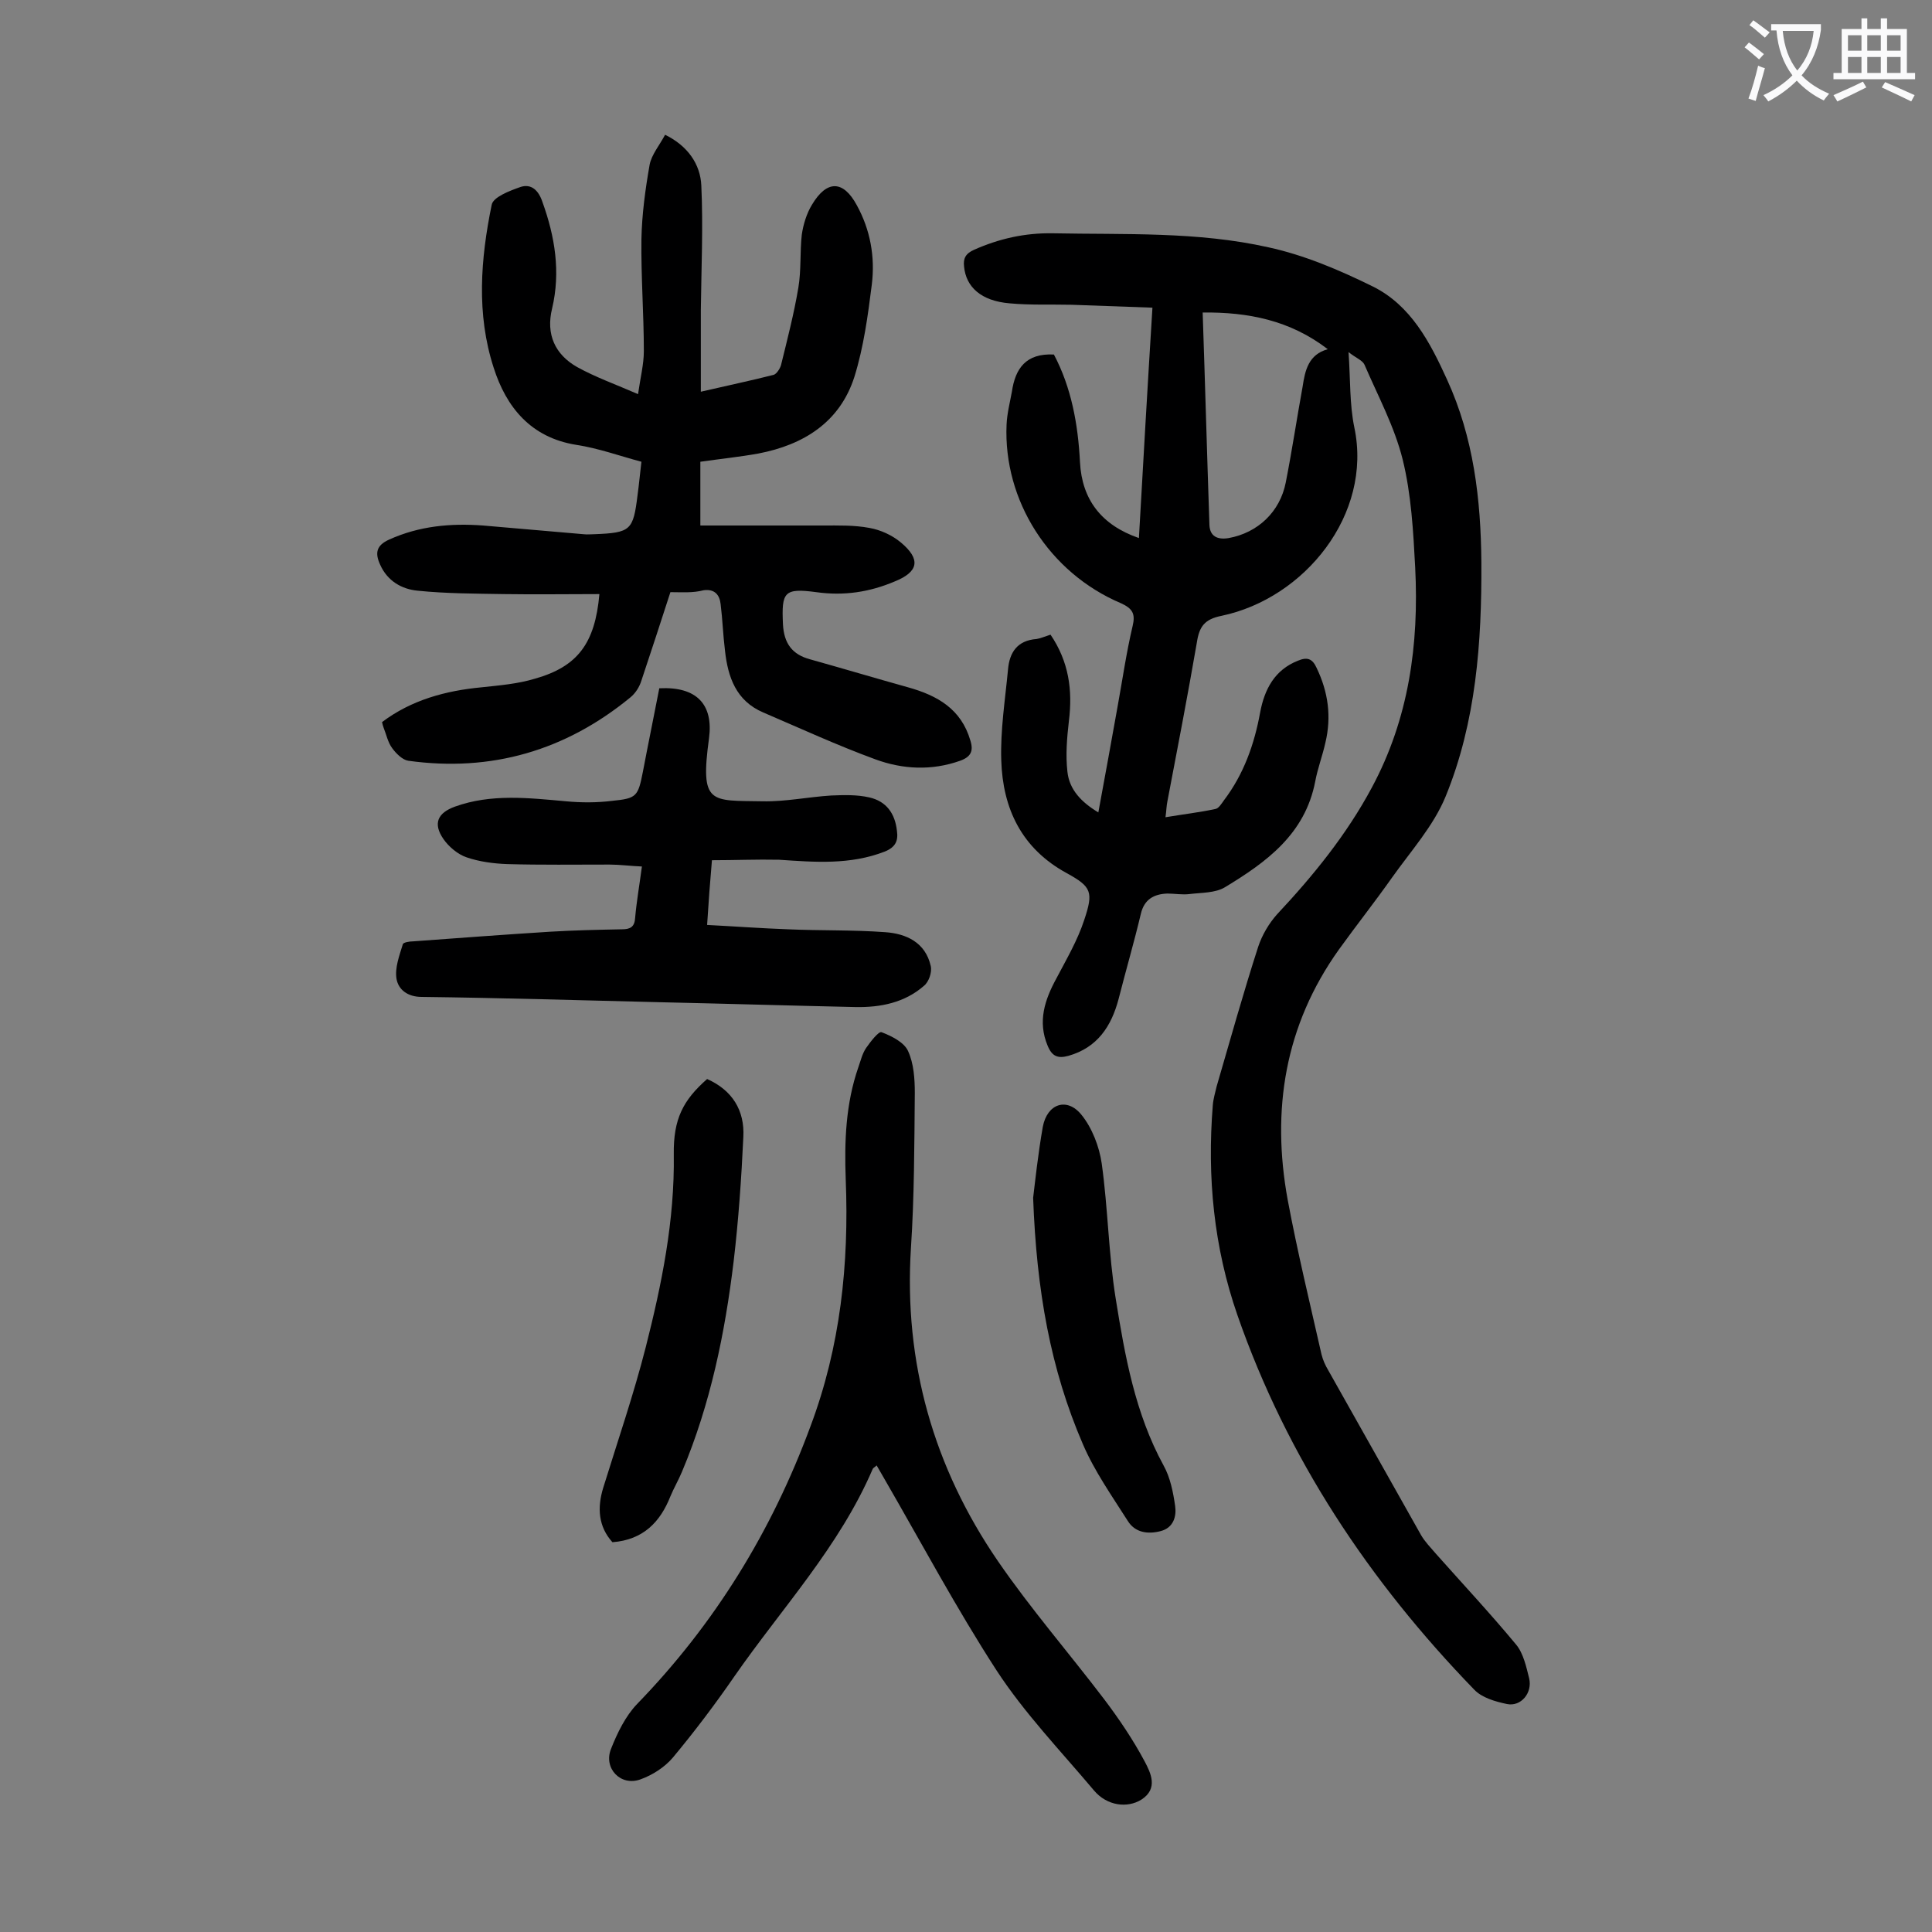
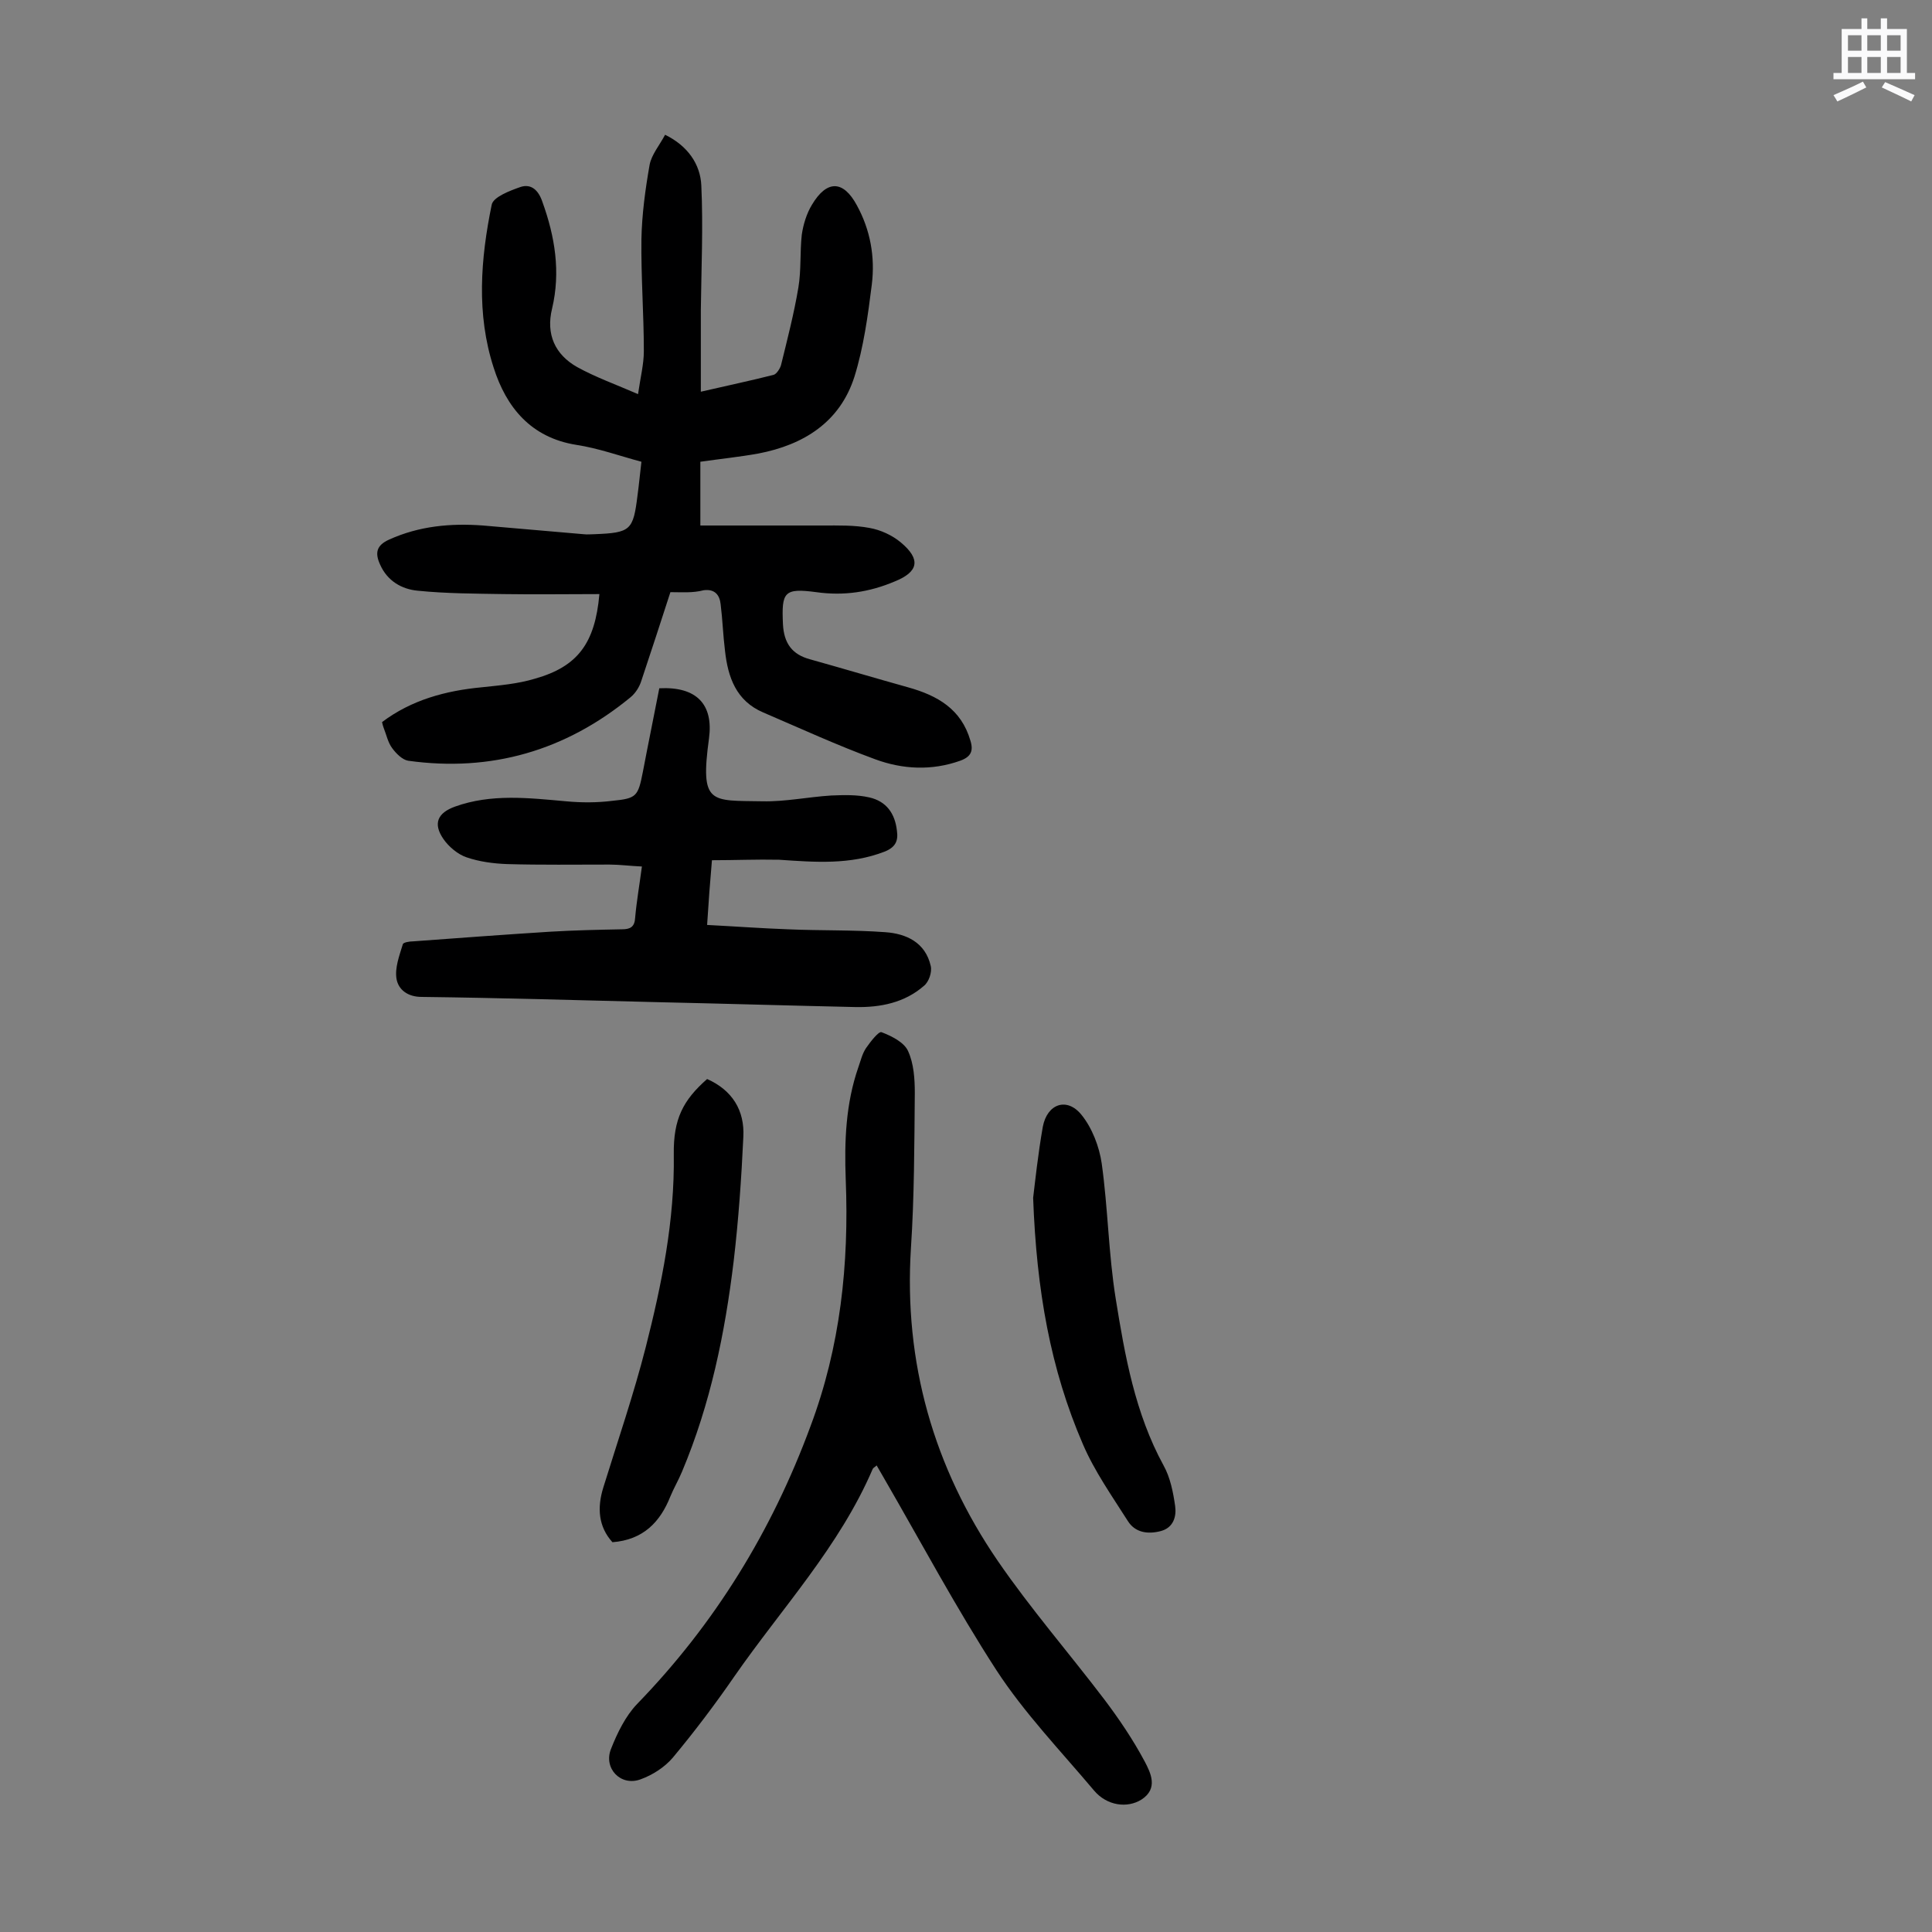
<svg xmlns="http://www.w3.org/2000/svg" enable-background="new 0 0 400 400" viewBox="0 0 400 400">
  <rect x="0" y="0" width="400" height="400" fill="#808080" stroke="none" />
  <g fill="#000001">
-     <path d="m217.5 131.4c3.8 5.6 4.6 11.5 3.8 17.9-.4 3.5-.7 7-.3 10.5.4 3.7 2.9 6.3 6.4 8.4 1.4-7.5 2.7-14.8 4-22 1-5.5 1.8-11.1 3.1-16.6.6-2.5 0-3.6-2.4-4.7-14.9-6.3-24.4-21.3-23.7-37 .1-2.3.7-4.6 1.1-6.8.7-4.8 2.9-8 8.7-7.7 3.6 6.8 5 14.4 5.4 22.3.4 7.7 4.4 13 12.2 15.7.9-15.9 1.8-31.6 2.8-47.7-5.7-.2-11.2-.4-16.7-.6-4.3-.1-8.6.1-12.9-.3-5.9-.5-9-3.4-9.4-7.6-.2-1.7.3-2.7 2.1-3.5 5.2-2.3 10.5-3.5 16.3-3.4 14.9.3 29.9-.4 44.6 2.9 7.4 1.6 14.7 4.7 21.6 8.1 7.9 3.9 11.9 11.6 15.4 19.3 5.5 12 7 24.8 7.1 37.8.1 16.6-1.1 33.1-7.4 48.5-2.5 6.1-7.2 11.3-11.1 16.8-3.6 5.1-7.4 9.9-11 14.9-11.2 15.7-14 33.2-10.6 51.8 2 10.7 4.6 21.4 7 32 .3 1.2.8 2.3 1.4 3.3 6.4 11.4 12.8 22.7 19.2 34.1.8 1.4 2 2.6 3.1 3.9 5.6 6.3 11.3 12.4 16.6 18.8 1.5 1.8 2.1 4.6 2.7 7 .7 3-1.7 5.9-4.6 5.3-2.4-.5-5.2-1.3-6.8-3-21.7-22.4-38.7-47.9-49-77.5-4.9-14.1-6.3-28.6-5.1-43.5.1-1.3.5-2.6.8-3.9 2.8-9.6 5.5-19.3 8.6-28.9.8-2.4 2.2-4.8 3.9-6.7 7.5-8 14.4-16.5 19.6-26.2 7.7-14.3 9.8-29.7 9-45.6-.4-7.5-.8-15.1-2.6-22.4-1.7-6.8-5.1-13.1-7.9-19.6-.4-.9-1.8-1.4-3.3-2.6.4 5.7.2 10.8 1.2 15.6 3.8 18-10.3 35.4-27.5 39-3.5.7-4.6 2.2-5.1 5.5-1.9 11-4 21.9-6.1 32.9-.2.9-.2 1.9-.4 3.3 3.6-.6 7-1 10.3-1.7.7-.1 1.3-1.1 1.8-1.8 4.1-5.4 6.3-11.6 7.5-18.2.9-4.8 3-8.8 7.8-10.7 1.9-.8 3-.5 3.9 1.5 2.4 5 3.1 10.1 1.8 15.5-.6 2.7-1.6 5.3-2.1 8-2.1 10.9-10.1 16.7-18.7 21.9-2 1.2-4.8 1.1-7.3 1.4-1.5.2-3.1-.1-4.6-.1-2.8.1-4.8 1.2-5.5 4.2-1.4 5.9-3.1 11.7-4.6 17.6-1.5 5.7-4.4 10.1-10.4 11.8-2.2.6-3.4.1-4.3-2.1-2.1-5-.6-9.5 1.8-13.9 2.1-4 4.4-7.9 5.8-12.2 1.9-5.7 1.5-6.8-3.6-9.6-9.4-5.1-13.3-13.4-13.6-23.4-.2-6.2.8-12.5 1.4-18.8.3-3.5 1.9-6 5.9-6.3.7-.1 1.7-.5 2.9-.9zm57.4-59.1c-7.8-6-16.5-7.7-25.9-7.6.5 14.7.9 29.3 1.4 44 .1 2.3 1.6 3.1 4 2.7 6-1.1 10.6-5.4 11.8-11.5 1.3-6.6 2.3-13.3 3.5-19.9.5-3.3 1.2-6.6 5.2-7.7z" />
    <path d="m138.8 122.6c-2 6.2-4 12.3-6 18.3-.4 1.3-1.2 2.6-2.3 3.5-13.4 11-28.8 15.5-46 13.1-1.2-.2-2.5-1.5-3.3-2.6-.9-1.2-1.2-2.8-1.8-4.3-.1-.3-.2-.6-.3-1.1 6.1-4.6 13.2-6.5 20.6-7.2 3.7-.4 7.5-.7 11.1-1.8 8.8-2.5 12.4-7.3 13.3-17.5-6.6 0-13.2.1-19.8 0-5.9-.1-11.9-.1-17.8-.7-3.3-.3-6.3-2-7.8-5.4-1.1-2.4-.8-4 1.9-5.2 6.2-2.8 12.7-3.4 19.4-2.9 6.9.6 13.9 1.2 20.8 1.8.8.1 1.5 0 2.3 0 7.5-.3 8-.8 8.9-8.1.3-2.2.5-4.4.8-6.9-4.5-1.2-8.9-2.8-13.5-3.5-9.4-1.5-14.5-7.8-17.1-16-3.6-11.1-2.7-22.5-.4-33.7.3-1.6 3.7-2.9 6-3.7 2.2-.7 3.7.7 4.5 3.1 2.6 7.2 3.8 14.5 2 22.1-1.3 5.3.6 9.5 5.2 12.1 3.8 2.1 8 3.6 12.6 5.6.5-3.5 1.2-6.2 1.2-8.9 0-7.7-.6-15.5-.5-23.2.1-5.1.8-10.3 1.7-15.4.4-2.1 2.1-4.1 3.2-6.2 4.7 2.3 7.3 6.1 7.5 10.5.4 8.6 0 17.2-.1 25.8v16.9c5.6-1.3 10.4-2.3 15.1-3.5.6-.2 1.3-1.3 1.5-2 1.3-5.3 2.7-10.7 3.6-16.1.6-3.6.3-7.3.7-10.9.3-2.1 1-4.4 2.1-6.2 3.1-5.2 6.5-5.1 9.3.1 2.8 5.1 3.8 10.7 3.1 16.4-.8 6.4-1.7 13-3.6 19.1-3 9.4-10.5 14.1-19.9 15.9-3.9.7-7.8 1.1-12 1.7v13.2h25.4c3.2 0 6.4-.1 9.6.5 2.3.4 4.7 1.5 6.5 3 4.2 3.5 3.7 6.1-1.3 8.1-5.2 2.2-10.5 3-16.2 2.2-6.7-.9-7.2 0-6.9 6.6.2 4 1.9 6.3 5.6 7.3 6.8 1.9 13.5 3.9 20.3 5.8 6.1 1.7 11 4.5 12.9 11 .7 2.2.1 3.4-2.1 4.2-5.9 2.1-11.9 1.8-17.6-.3-7.9-2.9-15.5-6.4-23.2-9.7-5.6-2.4-7.3-7.3-7.9-12.8-.4-3.2-.5-6.4-.9-9.6-.2-1.9-1.2-3.2-3.5-2.9-2.3.6-4.5.4-6.9.4z" />
    <path d="m181.5 303.4c-.3.3-.7.5-.8.7-6.9 16.1-18.8 28.8-28.6 42.9-4 5.8-8.3 11.5-12.8 16.9-1.7 2-4.2 3.6-6.7 4.5-4.1 1.5-7.7-2.3-6.1-6.3 1.3-3.3 3-6.8 5.4-9.3 16.1-16.6 27.9-35.8 35.9-57.5 6.2-16.5 8-33.6 7.3-51.1-.3-7.9 0-15.7 2.6-23.2.5-1.4.8-2.8 1.6-4 .9-1.3 2.6-3.5 3.2-3.3 2.1.8 4.7 2.1 5.5 3.9 1.2 2.6 1.4 5.8 1.4 8.7-.1 10.7-.1 21.5-.8 32.1-1.5 23.7 4.7 45.4 18 64.8 6.8 9.9 14.7 19 22 28.6 3.1 4.1 6 8.4 8.4 12.9 1.2 2.3 2.9 5.6-.7 7.9-2.9 1.8-7.1 1.3-9.8-1.9-6.9-8.2-14.4-16-20.2-24.9-8.3-12.8-15.6-26.5-23.3-39.8-.5-.9-1-1.7-1.5-2.6z" />
    <path d="m147.4 178.1c-.4 4.6-.7 8.6-1 13.4 5.8.3 11.2.7 16.7.9 6.7.3 13.5.1 20.2.6 4.3.3 8.3 2.1 9.4 7 .3 1.3-.4 3.3-1.4 4.1-4 3.5-9 4.5-14.2 4.4-13.5-.3-26.9-.7-40.4-1-16.5-.4-32.9-.9-49.4-1.1-2.9 0-4.8-1.5-5.2-3.7-.4-2.3.6-4.9 1.3-7.2.1-.4 1.4-.6 2.1-.6 9.5-.7 18.9-1.4 28.4-2 5-.3 9.9-.4 14.9-.5 1.7 0 2.6-.5 2.7-2.4.3-3.4.9-6.8 1.4-10.6-2.4-.1-4.6-.4-6.7-.4-7.1 0-14.2.1-21.2-.1-2.8-.1-5.8-.5-8.4-1.4-1.8-.6-3.7-2.2-4.8-3.8-2.2-3.2-1.2-5.4 2.4-6.7 7.5-2.7 15.2-1.8 23-1.1 3.2.3 6.4.3 9.6-.1 5-.5 5.3-.9 6.3-6 1.1-5.8 2.3-11.6 3.4-17.3 7.8-.4 11.2 3.4 10.3 10.3-1.9 13.9.3 12.9 11.1 13.1 4.7.1 9.4-.9 14.2-1.2 2.6-.1 5.3-.2 7.9.4 3.5.8 5.3 3.3 5.7 6.9.3 2.1-.3 3.4-2.5 4.3-7.2 2.8-14.5 2.2-21.9 1.7-4.7-.1-9.1.1-13.9.1z" />
    <path d="m126.8 319.3c-2.9-3.2-3.2-7.1-1.9-11.3 3-9.7 6.3-19.3 8.8-29.1 3.3-13 6-26.2 5.8-39.9-.1-7.3 1.9-11.2 6.9-15.6 5.2 2.3 7.8 6.5 7.5 12-.4 8.6-1 17.2-2 25.7-1.8 14.9-4.8 29.6-10.7 43.6-.7 1.7-1.7 3.4-2.4 5.1-2.1 5.3-5.6 9-12 9.5z" />
    <path d="m213.9 248c.4-3.3 1-9 2-14.7.9-4.8 5-6.2 8-2.5 2.2 2.7 3.7 6.6 4.2 10.1 1.3 9.3 1.4 18.7 2.9 28 1.9 11.8 4 23.7 9.9 34.5 1.4 2.5 2 5.6 2.4 8.4.3 2.1-.3 4.5-3 5.2s-5.3.3-6.8-2.1c-3.3-5.2-6.9-10.3-9.3-15.9-6.7-15.5-9.6-31.8-10.3-51z" />
  </g>
-   <path d="m362.1 8.8c1.1.8 2.1 1.6 3.1 2.4l-1 1.1c-1.3-1.1-2.3-2-3-2.5zm1.9 4.8c.5.2.9.4 1.4.5-.6 2.3-1.3 4.5-1.9 6.8l-1.5-.5c.8-2.1 1.4-4.3 2-6.8zm-1-9.4c1.3.9 2.4 1.8 3.4 2.5l-1 1.1c-1.4-1.2-2.4-2.1-3.2-2.6zm3.7 2.2v-1.4h10.3v1.2c-.5 3.6-1.8 6.8-4 9.4 1.5 1.6 3.4 2.8 5.7 3.8-.3.4-.7.8-1.1 1.4-2.3-1.1-4.1-2.5-5.6-4.1-1.6 1.6-3.6 3.1-5.9 4.3-.3-.5-.7-.9-1-1.3 2.4-1.1 4.4-2.5 6-4.1-1.9-2.5-3-5.6-3.3-9.3h-1.1zm8.8 0h-6.4c.3 3.3 1.3 6 3 8.2 2-2.3 3.1-5.1 3.4-8.2z" fill="#fafafb" />
  <path d="m385.3 3.8h1.3v2.2h2.8v-2.2h1.3v2.2h4.1v9.1h1.7v1.3h-16.9v-1.3h1.7v-9.1h4.1v-2.2zm.4 13.1.7 1.2c-1.8.9-3.8 1.9-6 2.9-.2-.4-.5-.8-.8-1.3 2.3-1 4.3-1.9 6.1-2.8zm-3.1-6.4h2.8v-3.2h-2.8zm0 4.6h2.8v-3.3h-2.8zm4-4.6h2.8v-3.2h-2.8zm0 4.6h2.8v-3.3h-2.8zm3.7 1.9c2.1.9 4.1 1.8 6.1 2.7l-.7 1.3c-2.2-1.1-4.2-2-6.1-2.9zm3.2-9.7h-2.8v3.2h2.8zm-2.8 7.8h2.8v-3.3h-2.8z" fill="#fafafb" />
</svg>